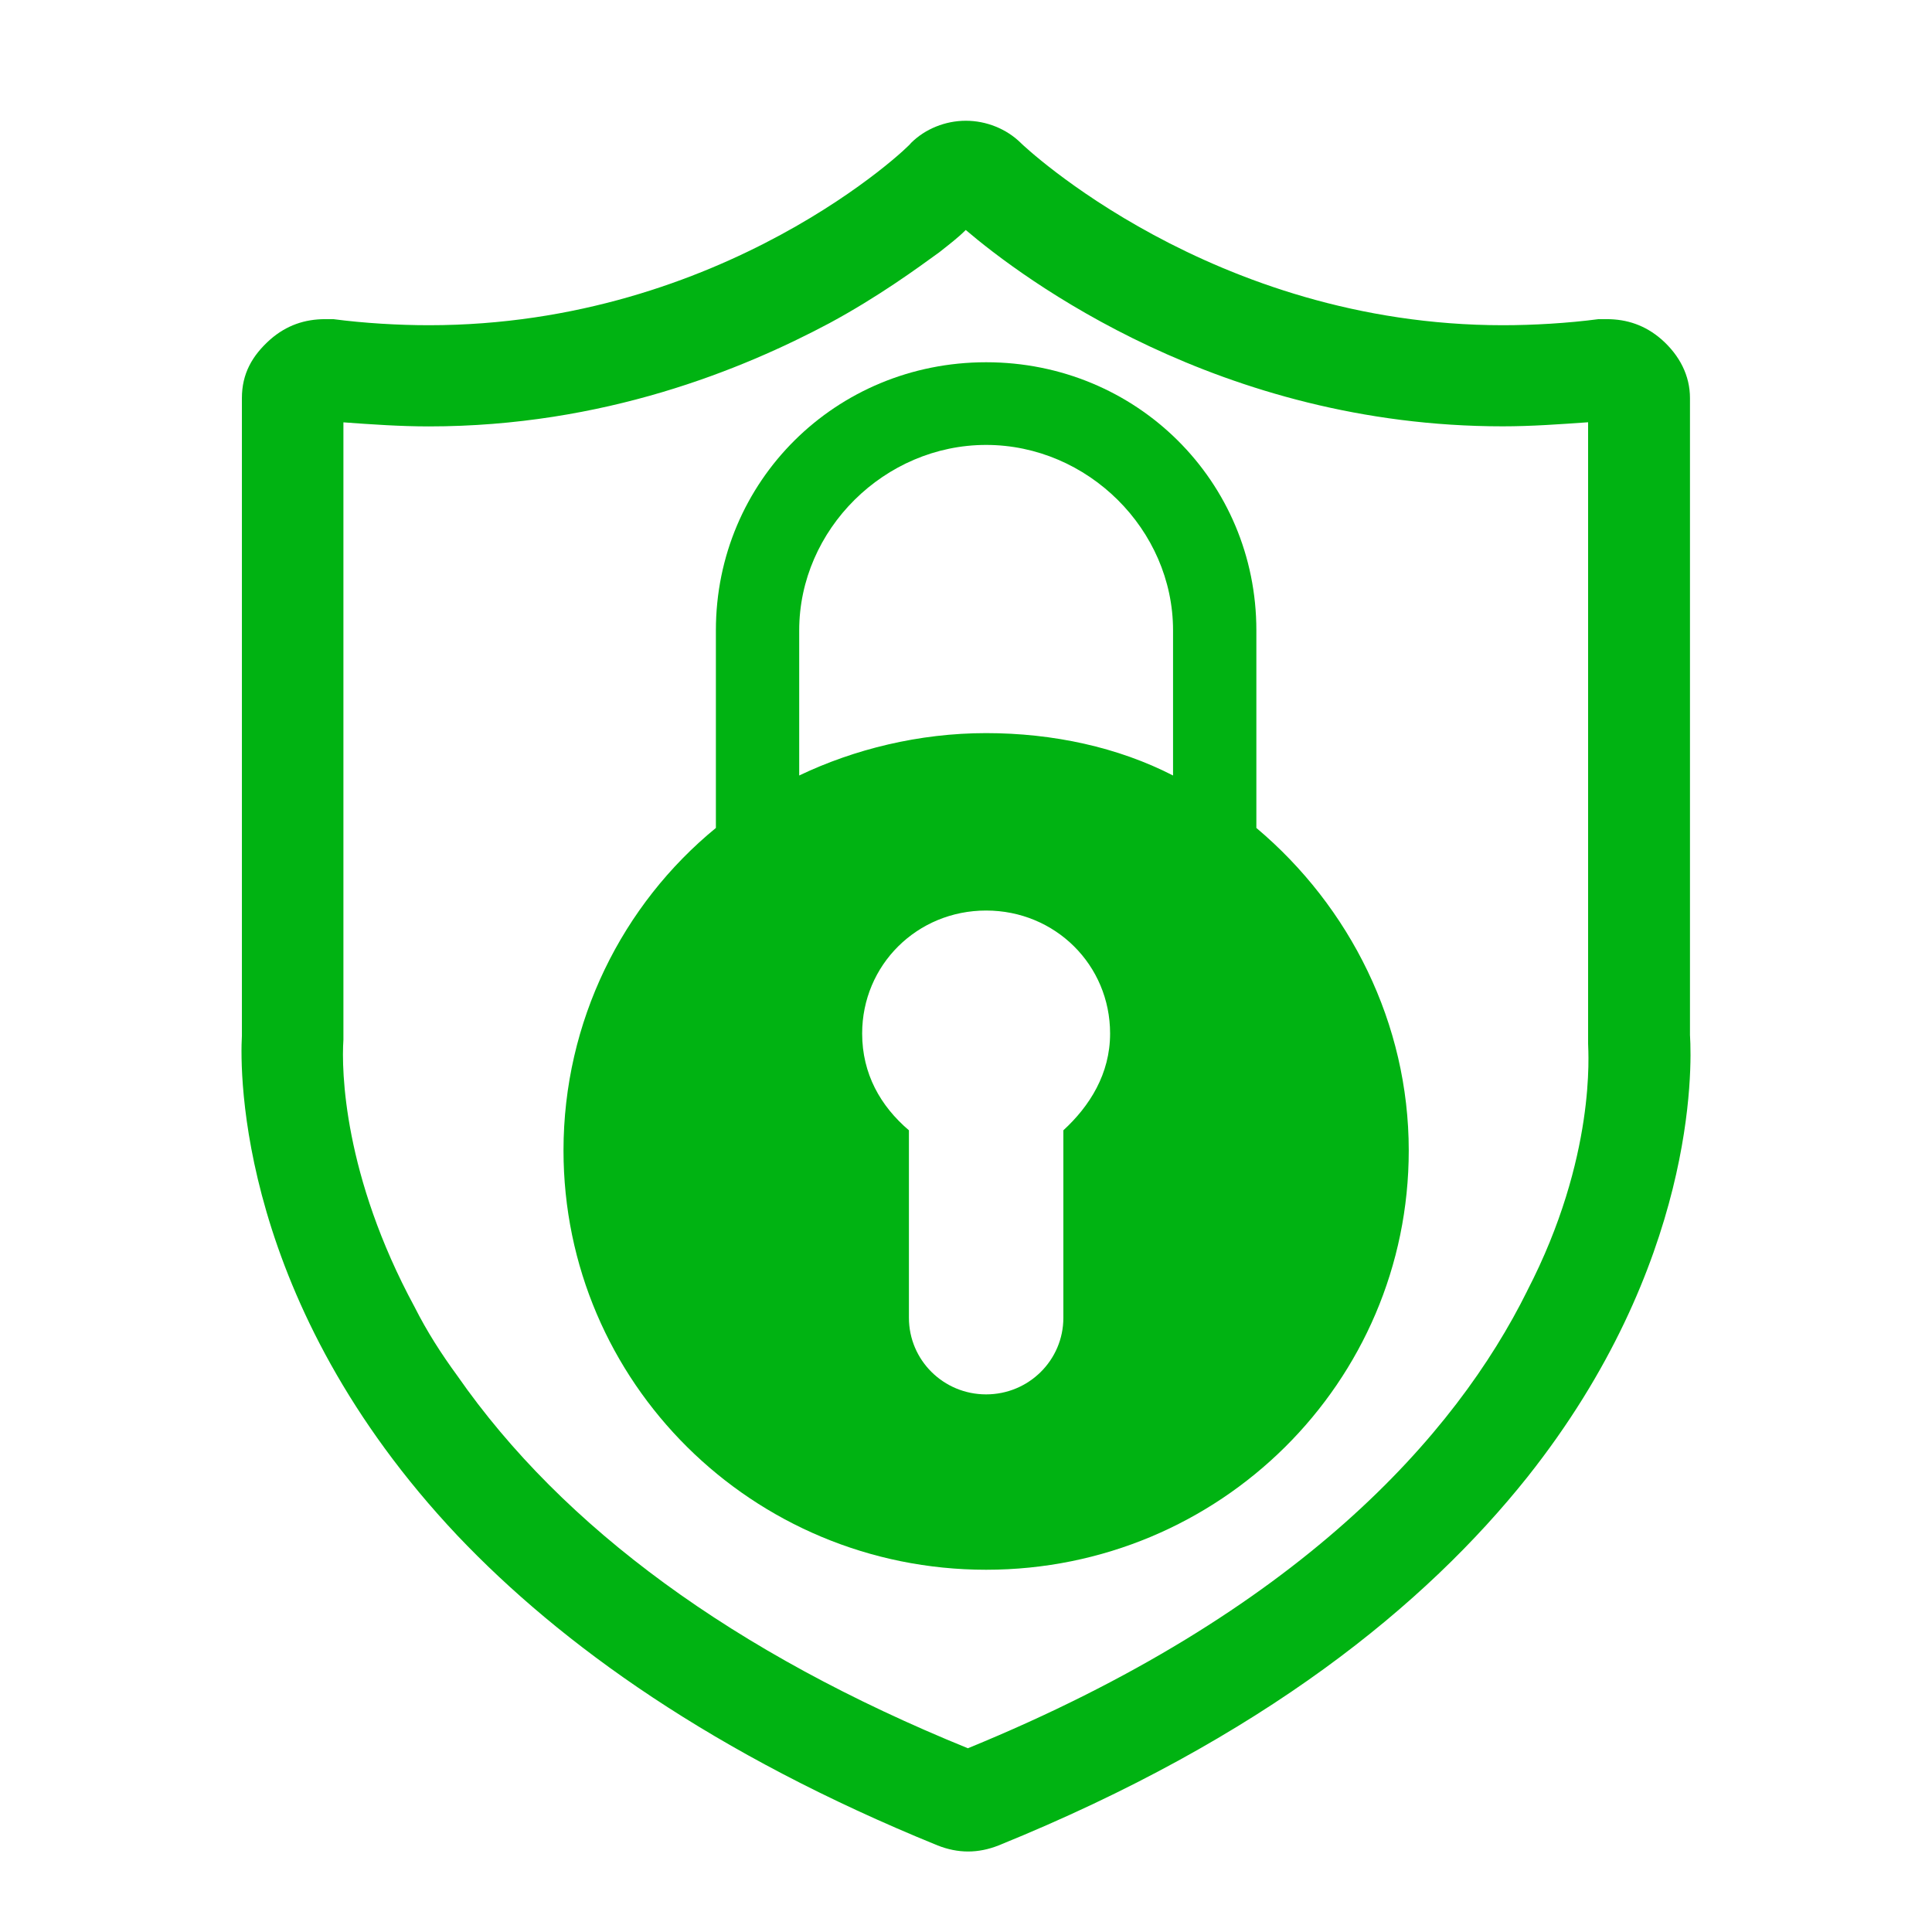
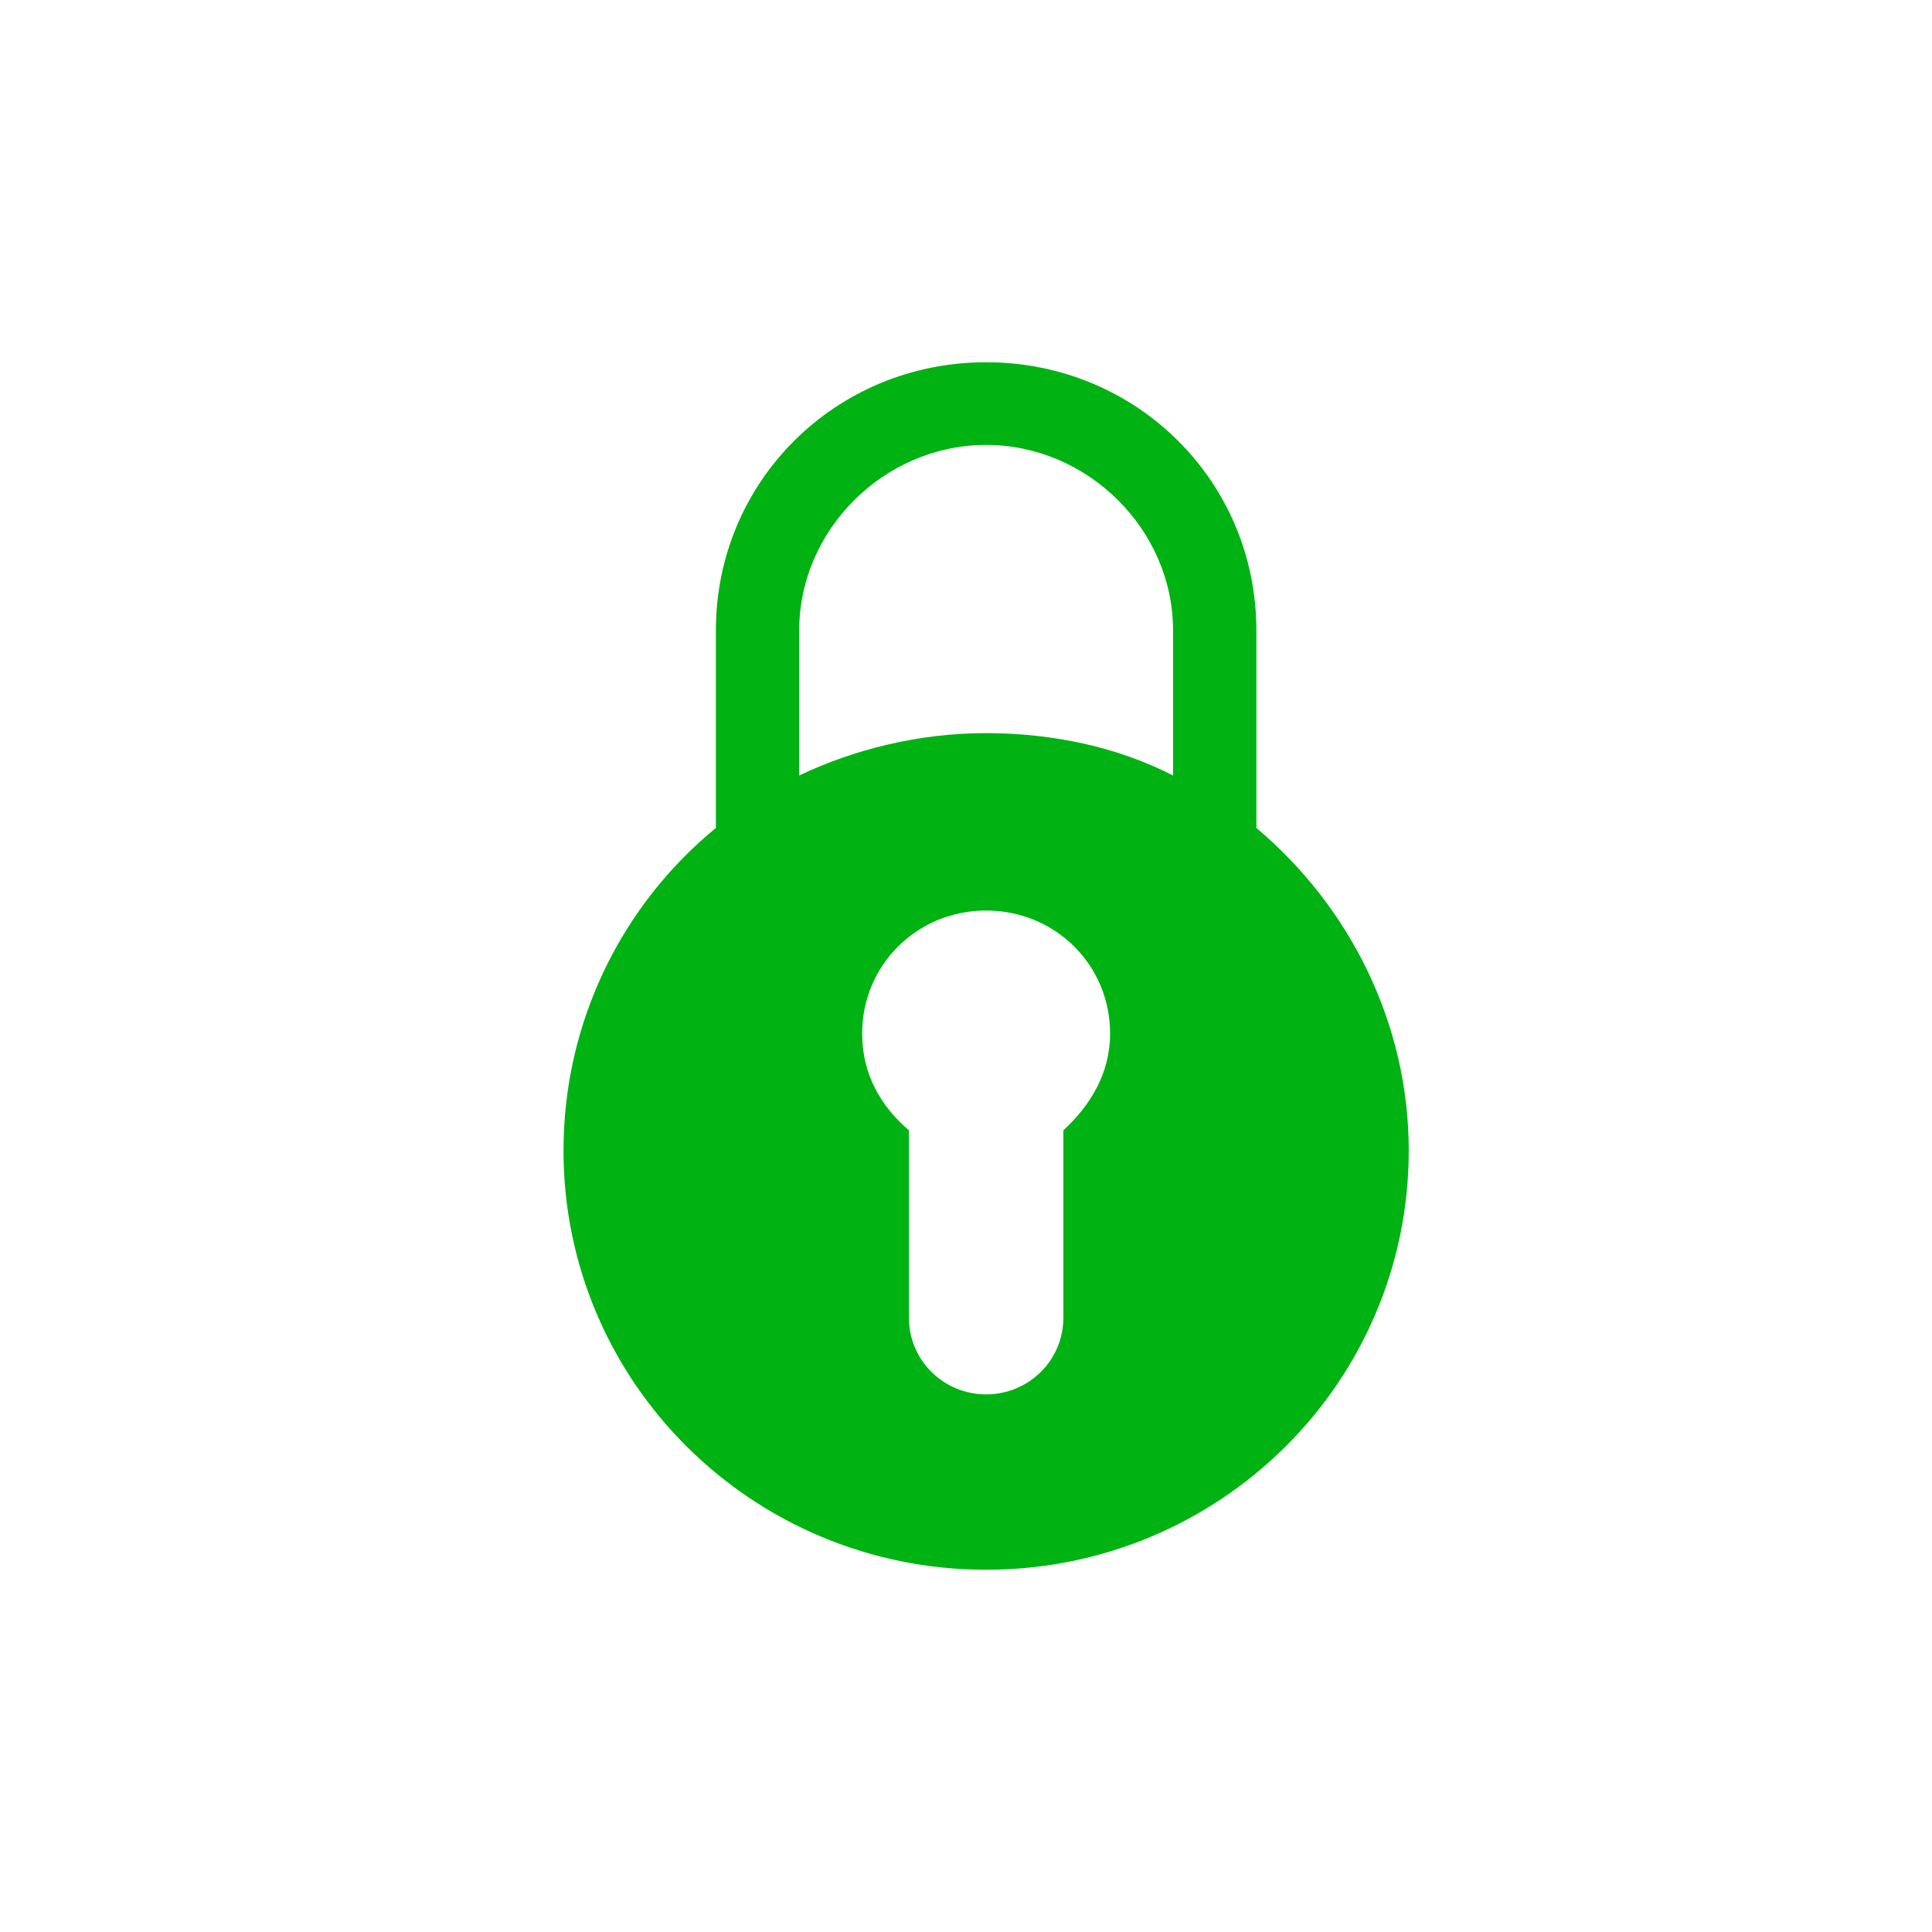
<svg xmlns="http://www.w3.org/2000/svg" width="48px" height="48px" viewBox="0 0 48 48" version="1.1">
  <title>privacy</title>
  <desc>Created with Sketch.</desc>
  <g id="privacy" stroke="none" stroke-width="1" fill="none" fill-rule="evenodd">
    <g id="Group-3" transform="translate(6, 3)" fill="#00B312">
-       <path d="M35.987,22.732 L35.987,6.89 C35.987,6.336 35.734,5.833 35.28,5.432 C34.875,5.08 34.421,4.929 33.916,4.929 L33.715,4.929 C32.957,5.029 32.098,5.08 31.34,5.08 C24.113,5.08 19.413,0.605 19.364,0.554 C19.007,0.2 18.502,0 17.996,0 C17.491,0 16.986,0.2 16.632,0.554 C16.632,0.605 11.984,5.08 4.656,5.08 C3.899,5.08 3.04,5.029 2.282,4.929 L2.081,4.929 C1.575,4.929 1.121,5.08 0.717,5.432 C0.263,5.835 0.01,6.287 0.01,6.89 L0.01,22.732 C-0.041,23.637 -0.091,29.37 5.367,35.153 C7.945,37.868 11.736,40.586 17.294,42.849 C17.547,42.949 17.8,43 18.052,43 C18.305,43 18.558,42.949 18.81,42.849 C25.38,40.183 29.422,36.865 31.949,33.696 C36.138,28.415 36.037,23.537 35.988,22.732 L35.987,22.732 Z M31.944,29.07 C30.175,32.639 26.283,37.065 18.047,40.435 C12.236,38.071 7.99,34.954 5.363,31.182 C4.958,30.628 4.605,30.076 4.301,29.473 C2.532,26.204 2.481,23.589 2.532,22.835 L2.532,7.493 C3.239,7.545 3.947,7.594 4.654,7.594 C9.001,7.594 12.435,6.185 14.609,5.028 C15.82,4.374 16.782,3.67 17.336,3.268 C17.589,3.067 17.791,2.916 17.994,2.714 C19.409,3.92 24.31,7.592 31.334,7.592 C32.04,7.592 32.749,7.541 33.456,7.491 L33.456,22.931 C33.459,23.135 33.661,25.75 31.943,29.07 L31.944,29.07 Z" id="Fill-1" />
      <path d="M25.214,17.57 L25.214,12.661 C25.214,8.956 22.237,6 18.5,6 C14.765,6 11.786,8.954 11.786,12.661 L11.786,17.57 C9.463,19.473 8,22.378 8,25.583 C8,31.342 12.695,36 18.5,36 C24.305,36 29,31.342 29,25.583 C29,22.427 27.535,19.522 25.214,17.57 Z M20.419,25.082 L20.419,29.74 C20.419,30.792 19.561,31.643 18.5,31.643 C17.439,31.643 16.582,30.792 16.582,29.74 L16.582,25.082 C15.876,24.481 15.42,23.679 15.42,22.678 C15.42,20.976 16.783,19.622 18.5,19.622 C20.216,19.622 21.58,20.974 21.58,22.678 C21.58,23.679 21.075,24.479 20.419,25.082 Z M23.144,16.267 C21.781,15.566 20.166,15.214 18.5,15.214 C16.834,15.214 15.219,15.615 13.856,16.267 L13.856,12.661 C13.856,10.157 15.976,8.054 18.5,8.054 C21.024,8.054 23.144,10.157 23.144,12.661 L23.144,16.267 Z" id="Fill-2" />
    </g>
  </g>
</svg>